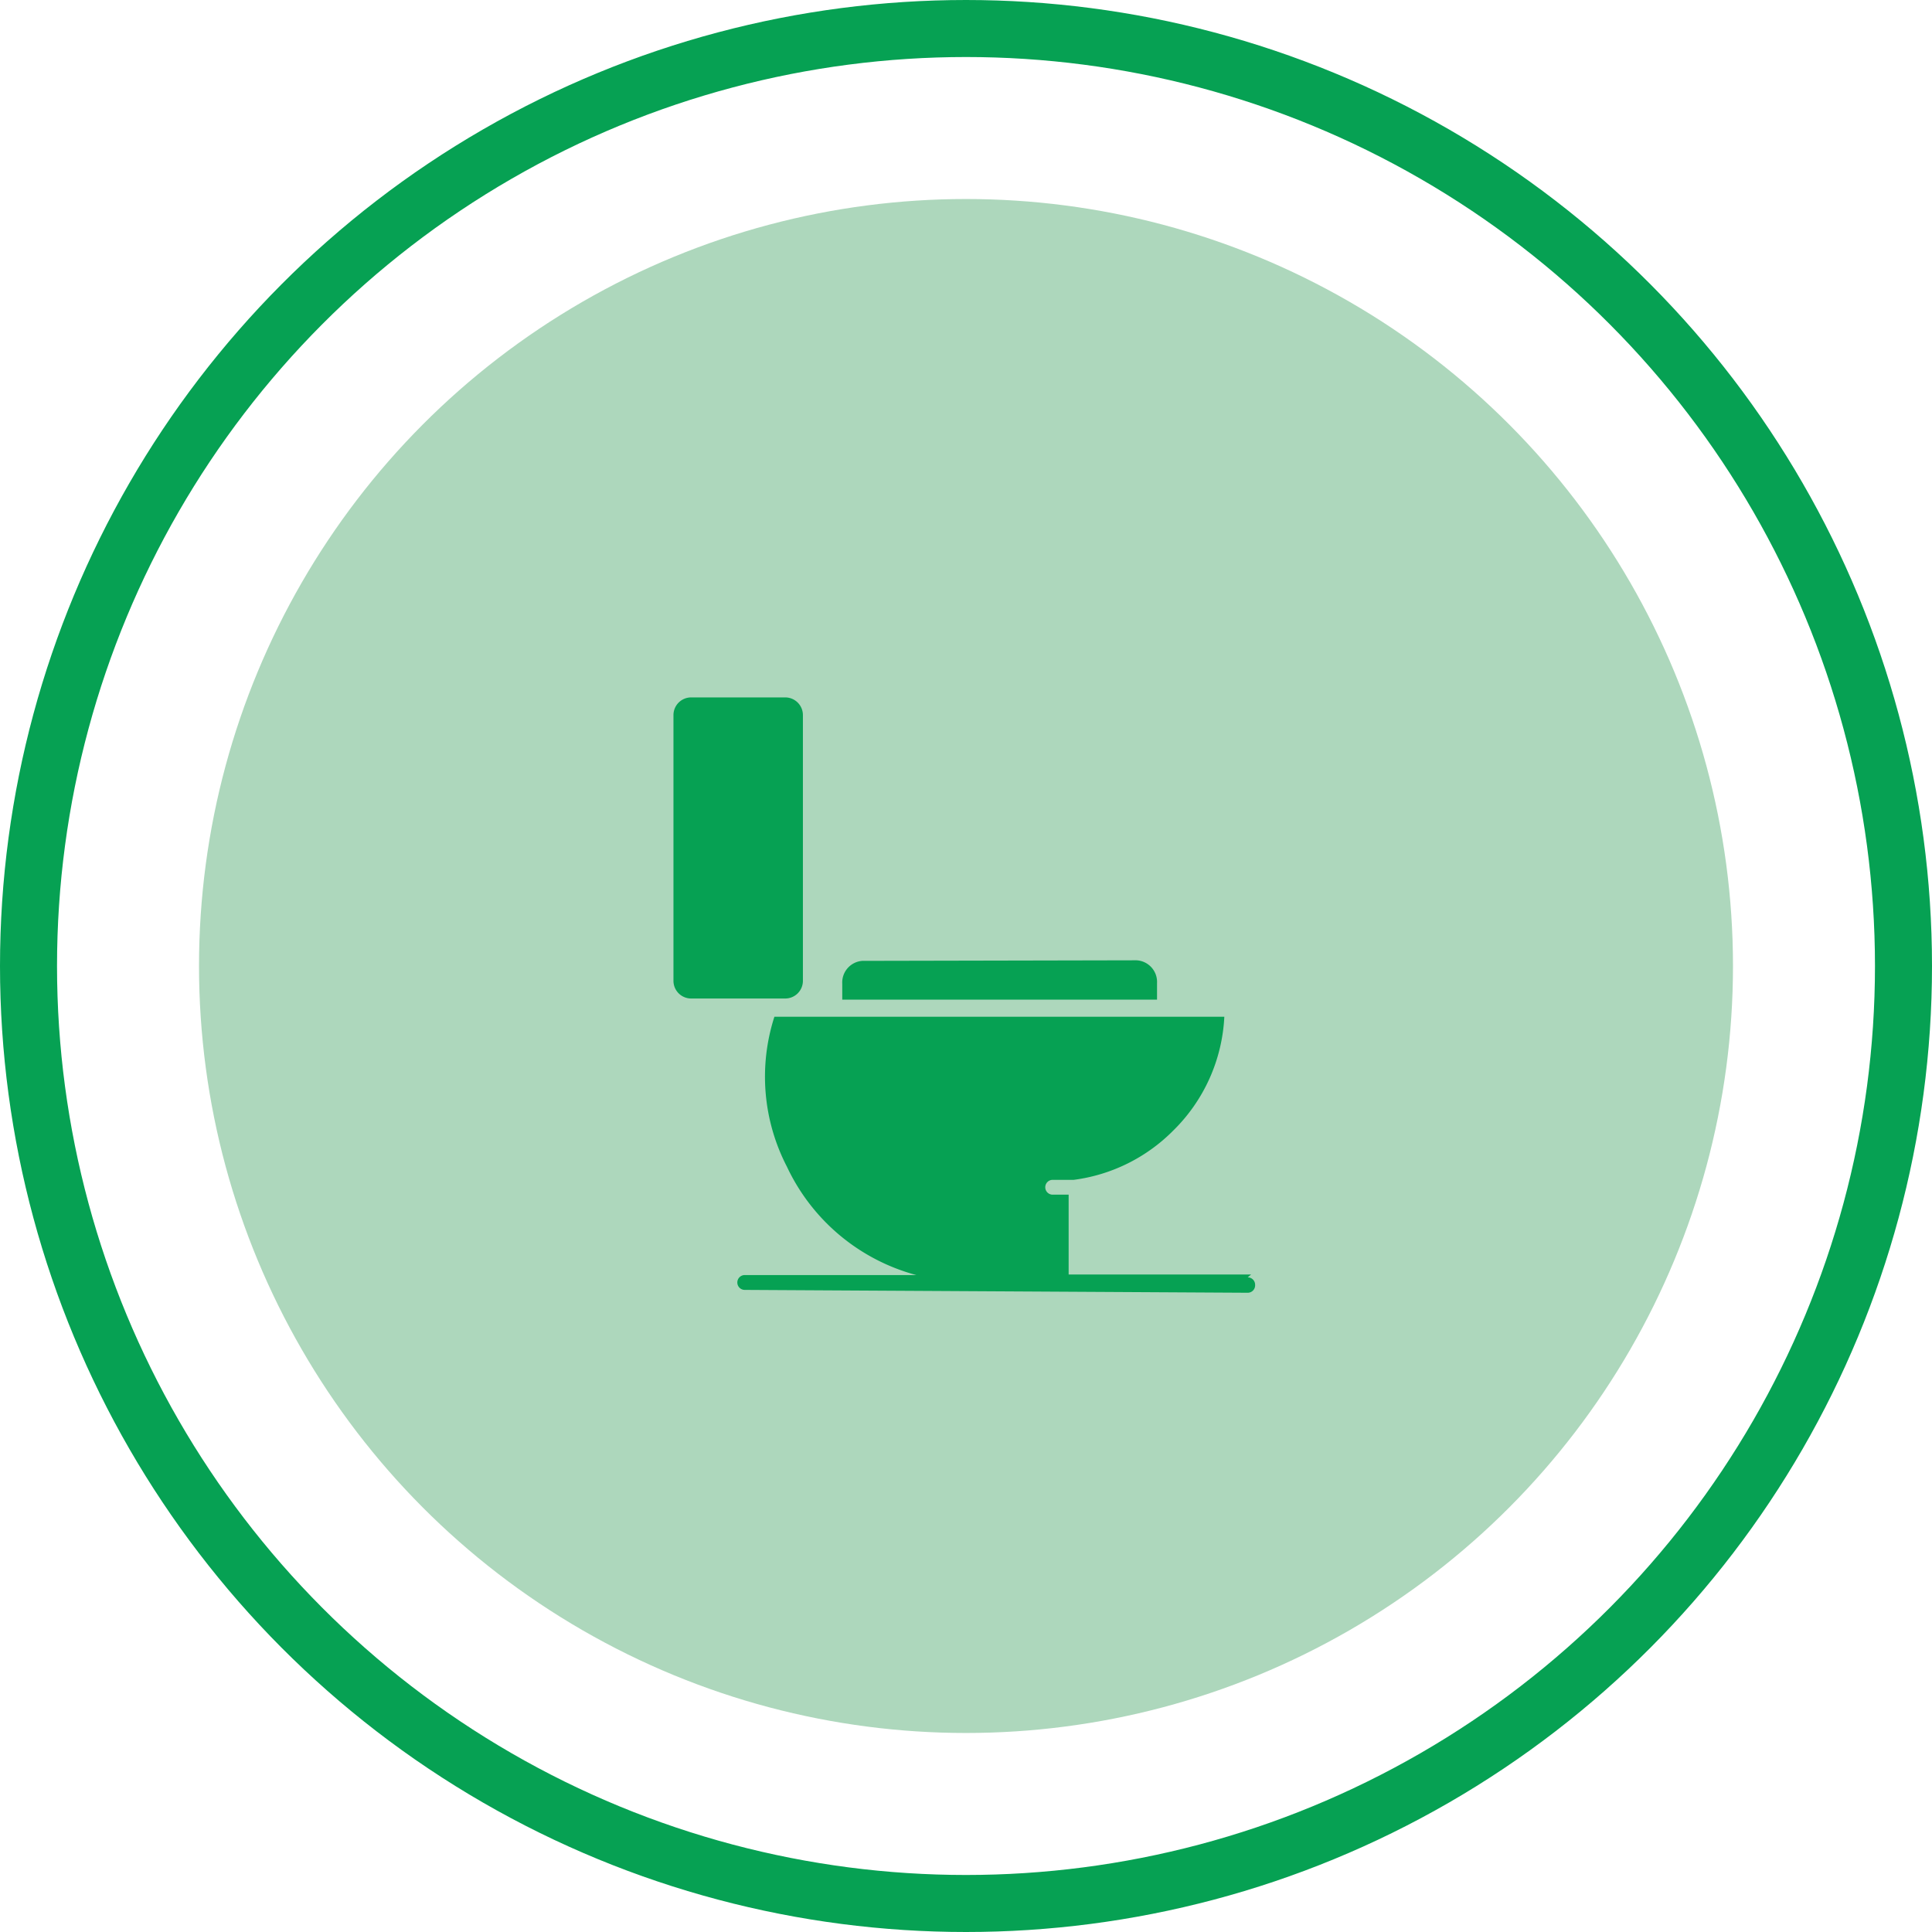
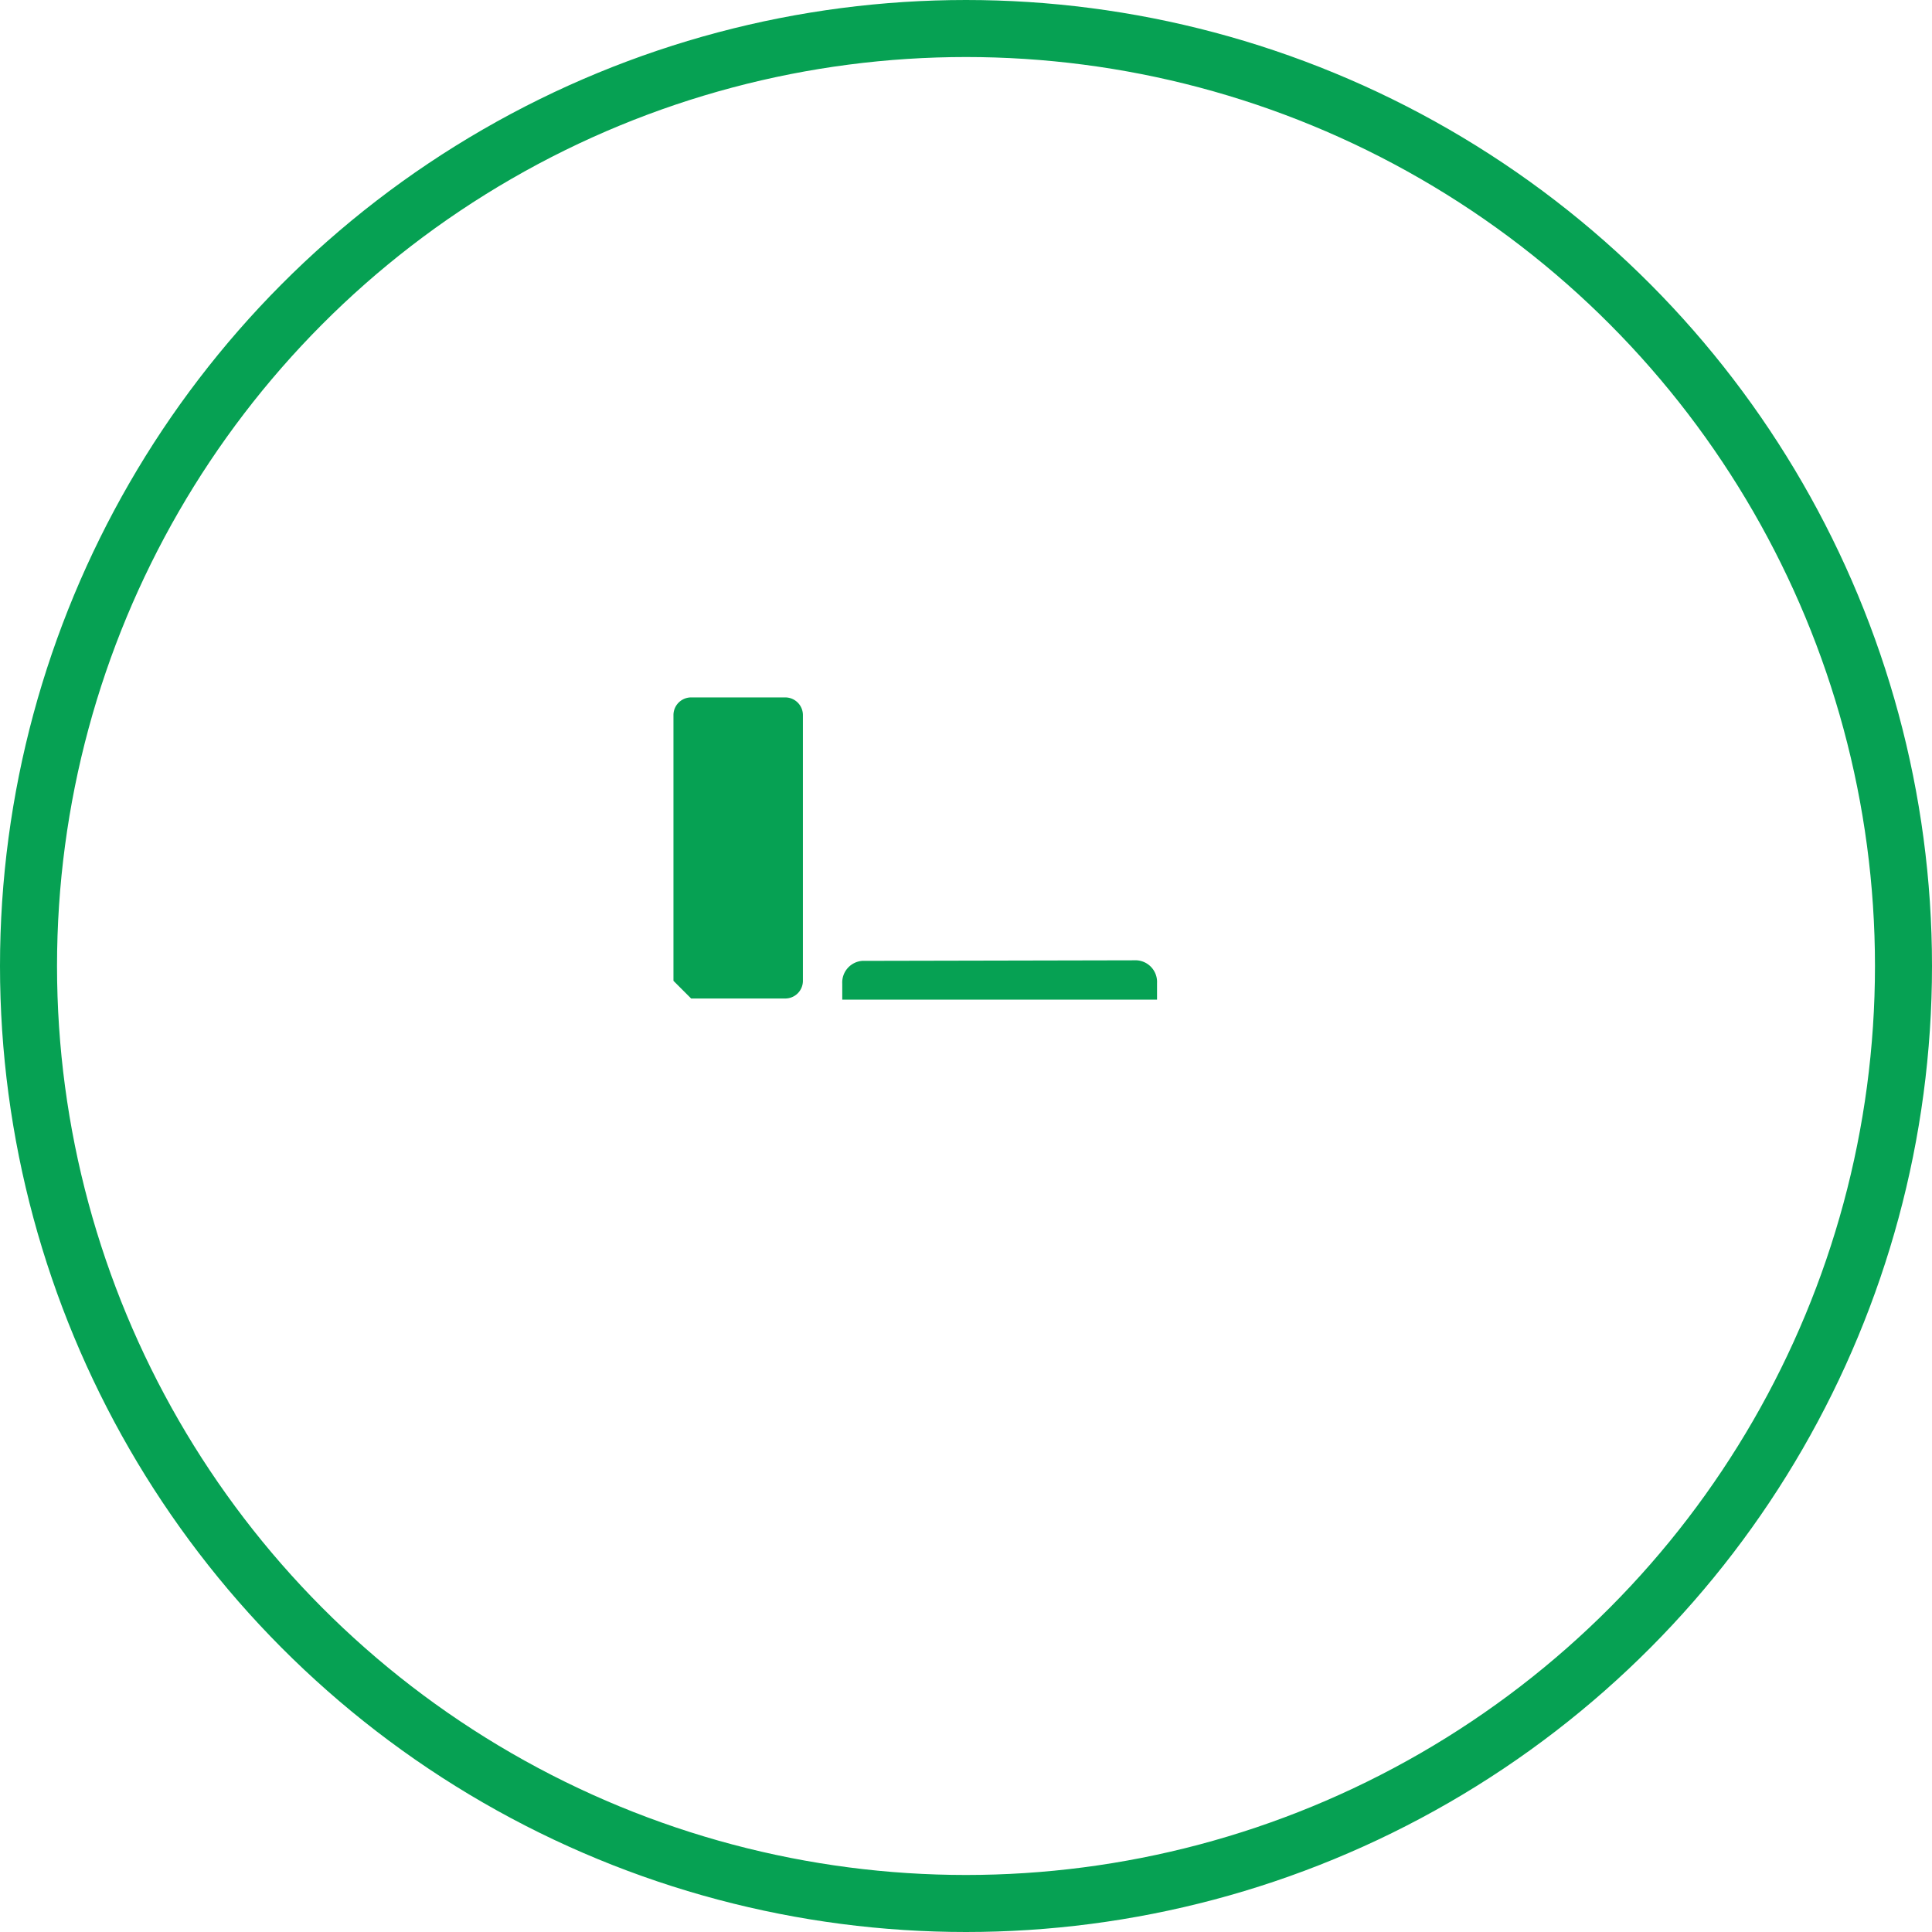
<svg xmlns="http://www.w3.org/2000/svg" viewBox="0 0 33.88 33.88">
  <defs>
    <style>.cls-1{fill:none;stroke:#06a153;}.cls-2{fill:#add7bc;}.cls-3{fill:#06a153;}</style>
  </defs>
  <g id="Calque_2" data-name="Calque 2">
    <g id="Layer_1" data-name="Layer 1">
      <circle class="cls-1" cx="16.94" cy="16.94" r="16.44" />
-       <circle id="Icon.BG" class="cls-2" cx="16.94" cy="16.94" r="13.45" />
-       <path id="Tracé_10417" data-name="Tracé 10417" class="cls-3" d="M12.12,17.51h1.65a.31.31,0,0,0,.31-.31V12.54a.31.31,0,0,0-.31-.31H12.12a.31.31,0,0,0-.31.31V17.2A.31.31,0,0,0,12.12,17.51Z" />
+       <path id="Tracé_10417" data-name="Tracé 10417" class="cls-3" d="M12.12,17.51h1.65a.31.31,0,0,0,.31-.31V12.54a.31.31,0,0,0-.31-.31H12.12a.31.31,0,0,0-.31.31V17.2Z" />
      <path id="Tracé_10418" data-name="Tracé 10418" class="cls-3" d="M15.12,16.85a.38.38,0,0,0-.35.4v.28h5.52v-.29a.38.38,0,0,0-.36-.4Z" />
-       <path id="Tracé_10419" data-name="Tracé 10419" class="cls-3" d="M21.94,22.35h-3.2v-1.4h-.28a.13.13,0,0,1-.13-.13.13.13,0,0,1,.13-.13h0l.37,0h0a3,3,0,0,0,1.74-.86,3,3,0,0,0,.9-2l-7.89,0a3.43,3.43,0,0,0,.22,2.63,3.51,3.51,0,0,0,2.27,1.9h-3a.13.13,0,0,0-.14.13.13.13,0,0,0,.13.13h0l8.82.05h0a.13.13,0,0,0,.13-.14.13.13,0,0,0-.13-.13Z" />
    </g>
  </g>
</svg>